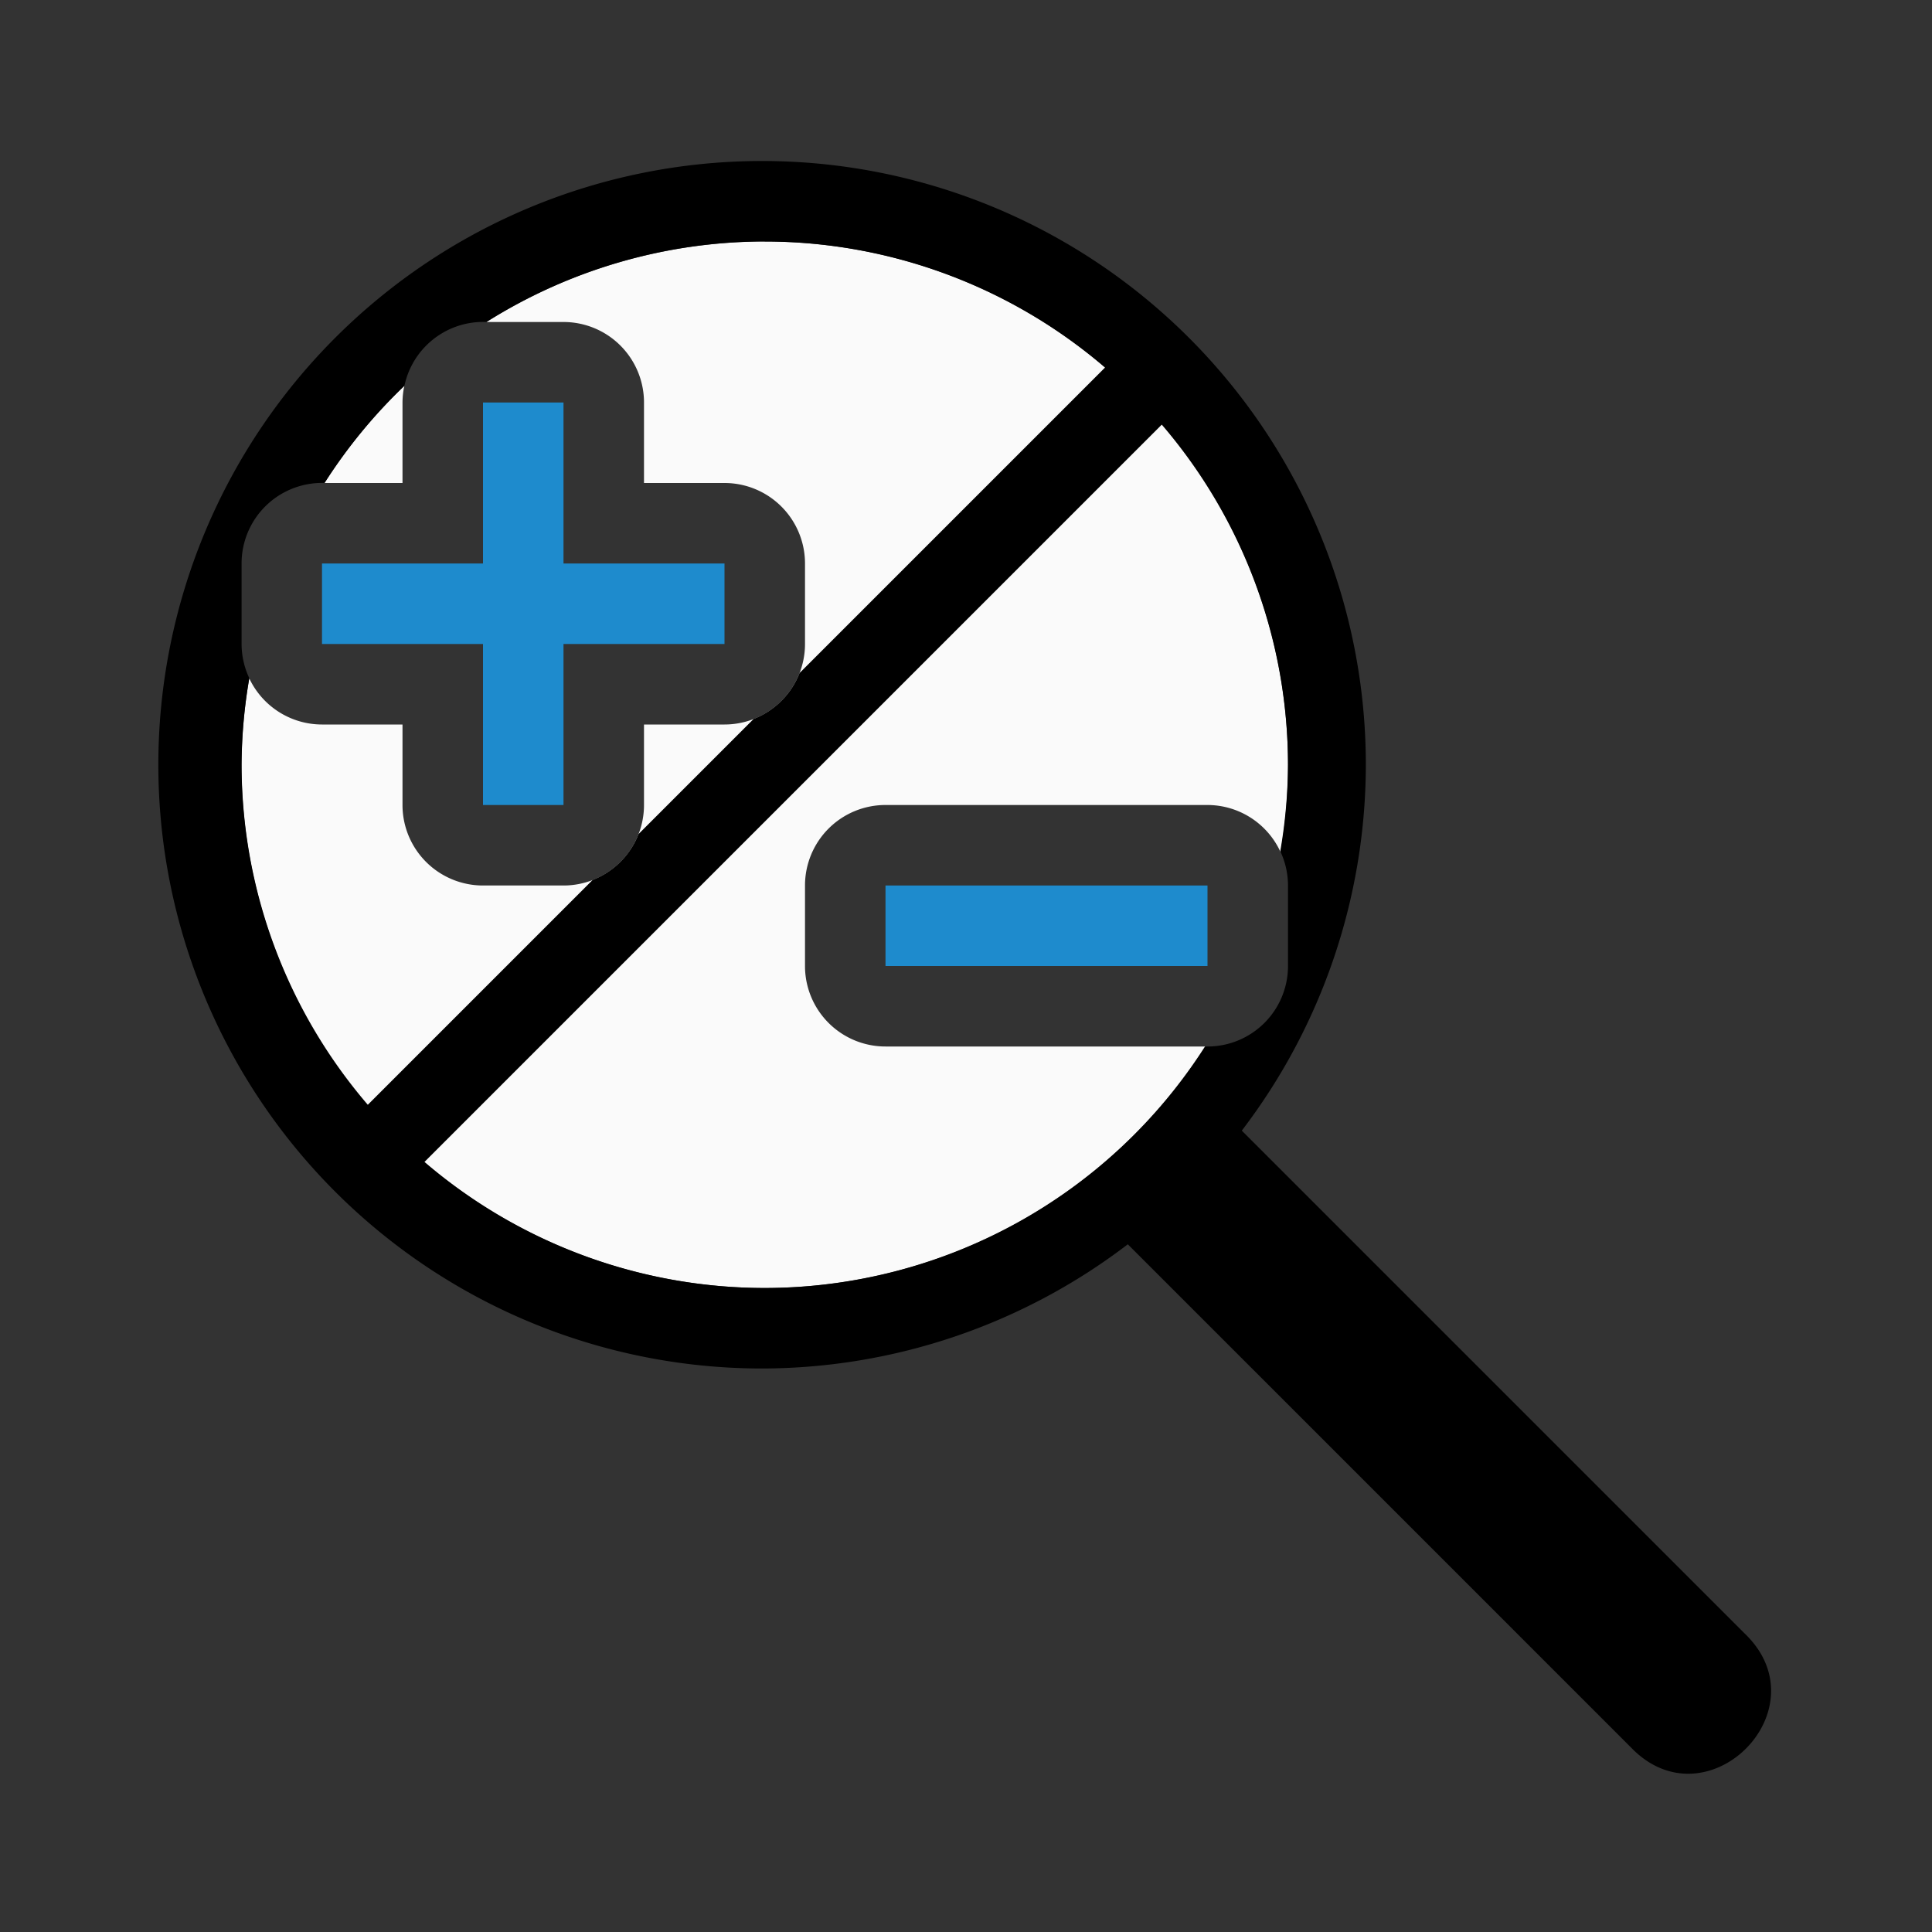
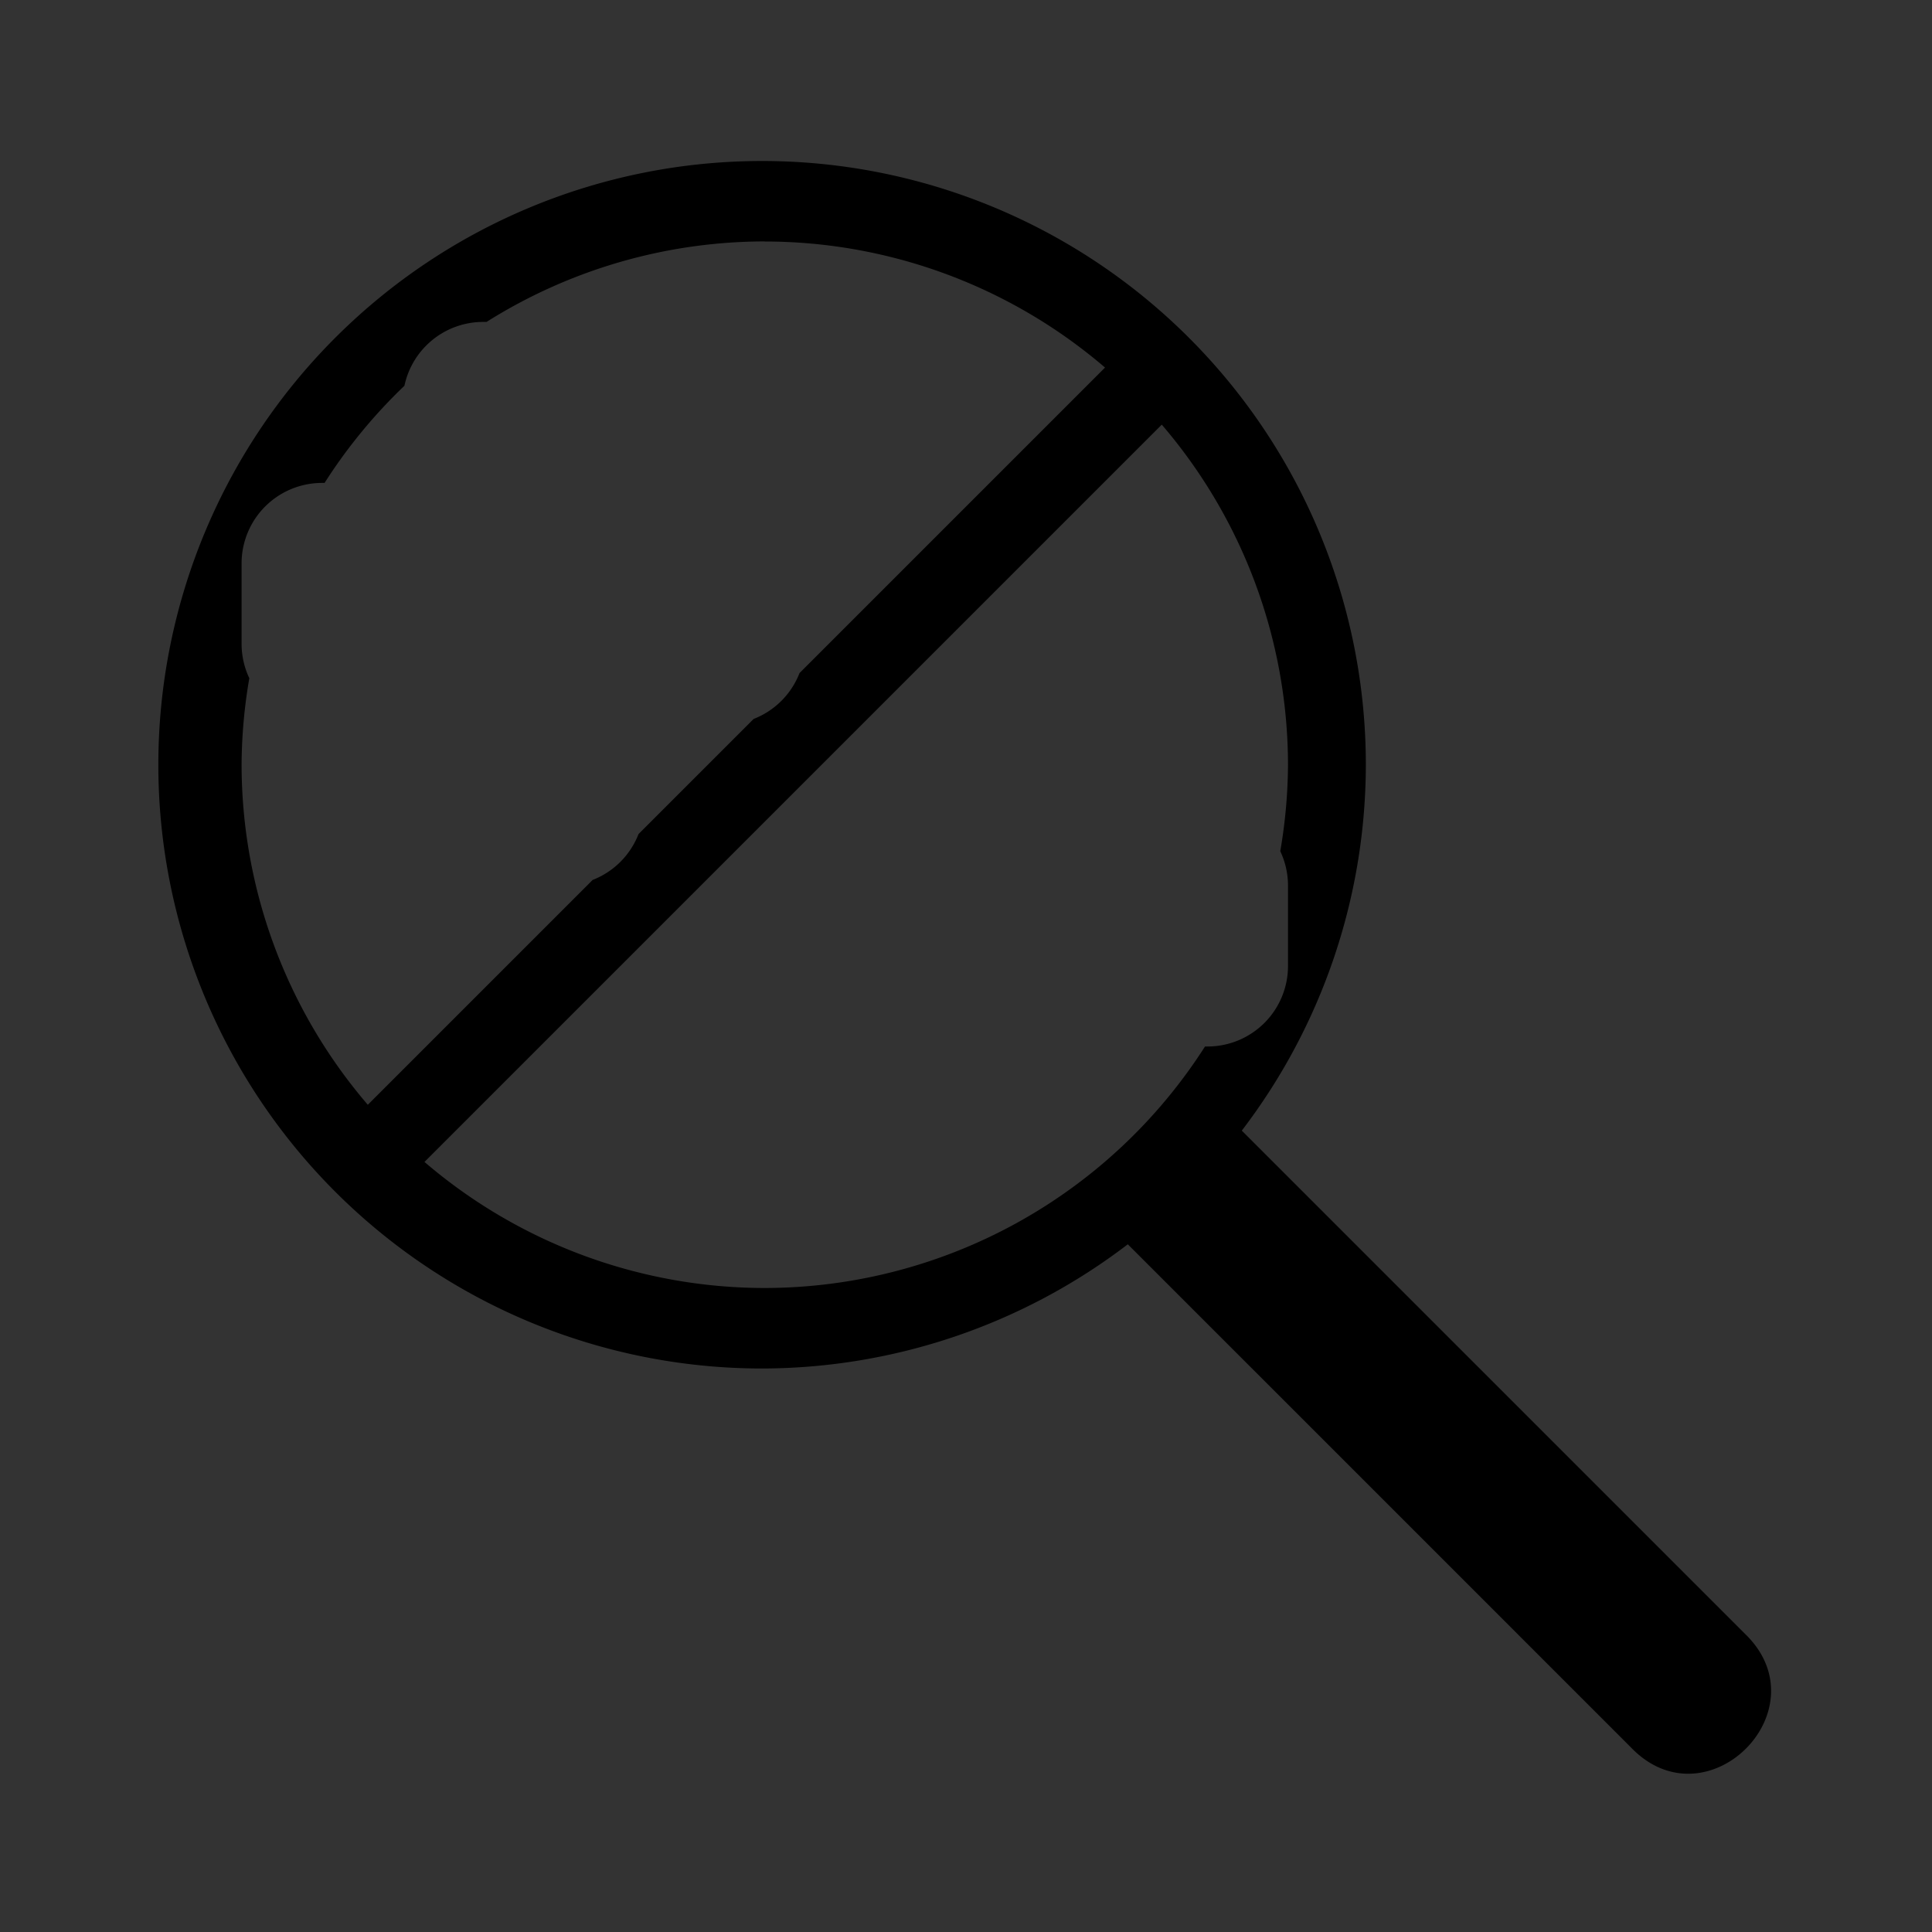
<svg xmlns="http://www.w3.org/2000/svg" viewBox="0 0 24 24">
  <rect x="0" y="0" width="24" height="24" fill="#333333" stroke="none" />
-   <path d="m9.5 3a6.5 6.5 0 0 0 -3.457 1h.957a1 1 0 0 1 1 1v1h1a1 1 0 0 1 1 1v1a1 1 0 0 1 -1 1h-1v1a1 1 0 0 1 -1 1h-1a1 1 0 0 1 -1-1v-1h-1a1 1 0 0 1 -.904-.574 6.5 6.5 0 0 0 -.096 1.074 6.5 6.5 0 0 0 6.5 6.5 6.5 6.5 0 0 0 5.475-3h-3.975a1 1 0 0 1 -1-1v-1a1 1 0 0 1 1-1h4a1 1 0 0 1 .908.586 6.5 6.5 0 0 0 .092-1.086 6.5 6.5 0 0 0 -6.5-6.5zm-4.477 1.793a6.5 6.5 0 0 0 -.992 1.207h.969v-1a1 1 0 0 1 .023-.207z" fill="#fafafa" />
  <path d="m9.467 2a7.5 7.5 0 0 0 -7.5 7.5 7.5 7.5 0 0 0 7.5 7.5 7.5 7.5 0 0 0 4.543-1.543l6.25 6.25c.943.982 2.396-.472 1.414-1.414l-6.248-6.248a7.5 7.5 0 0 0 1.541-4.545 7.5 7.5 0 0 0 -7.5-7.5zm.033 1a6.5 6.5 0 0 1 4.227 1.566l-3.795 3.795a1 1 0 0 1 -.57.57l-1.43 1.43a1 1 0 0 1 -.57.57l-2.793 2.793a6.5 6.5 0 0 1 -1.568-4.225 6.5 6.5 0 0 1 .096-1.074 1 1 0 0 1 -.096-.426v-1a1 1 0 0 1 1-1h.031a6.5 6.5 0 0 1 .992-1.207 1 1 0 0 1 .977-.793h.043a6.5 6.5 0 0 1 3.457-1zm4.932 2.275a6.5 6.5 0 0 1 1.568 4.225 6.5 6.5 0 0 1 -.096 1.074 1 1 0 0 1 .096.426v1a1 1 0 0 1 -1 1h-.031a6.5 6.5 0 0 1 -5.469 3 6.5 6.5 0 0 1 -4.227-1.566z" />
  <g fill="#1e8bcd">
-     <path d="m11 11h4v1h-4z" />
-     <path d="m6 5v2h-2v1h2v2h1v-2h2v-1h-2v-2z" />
-   </g>
+     </g>
</svg>